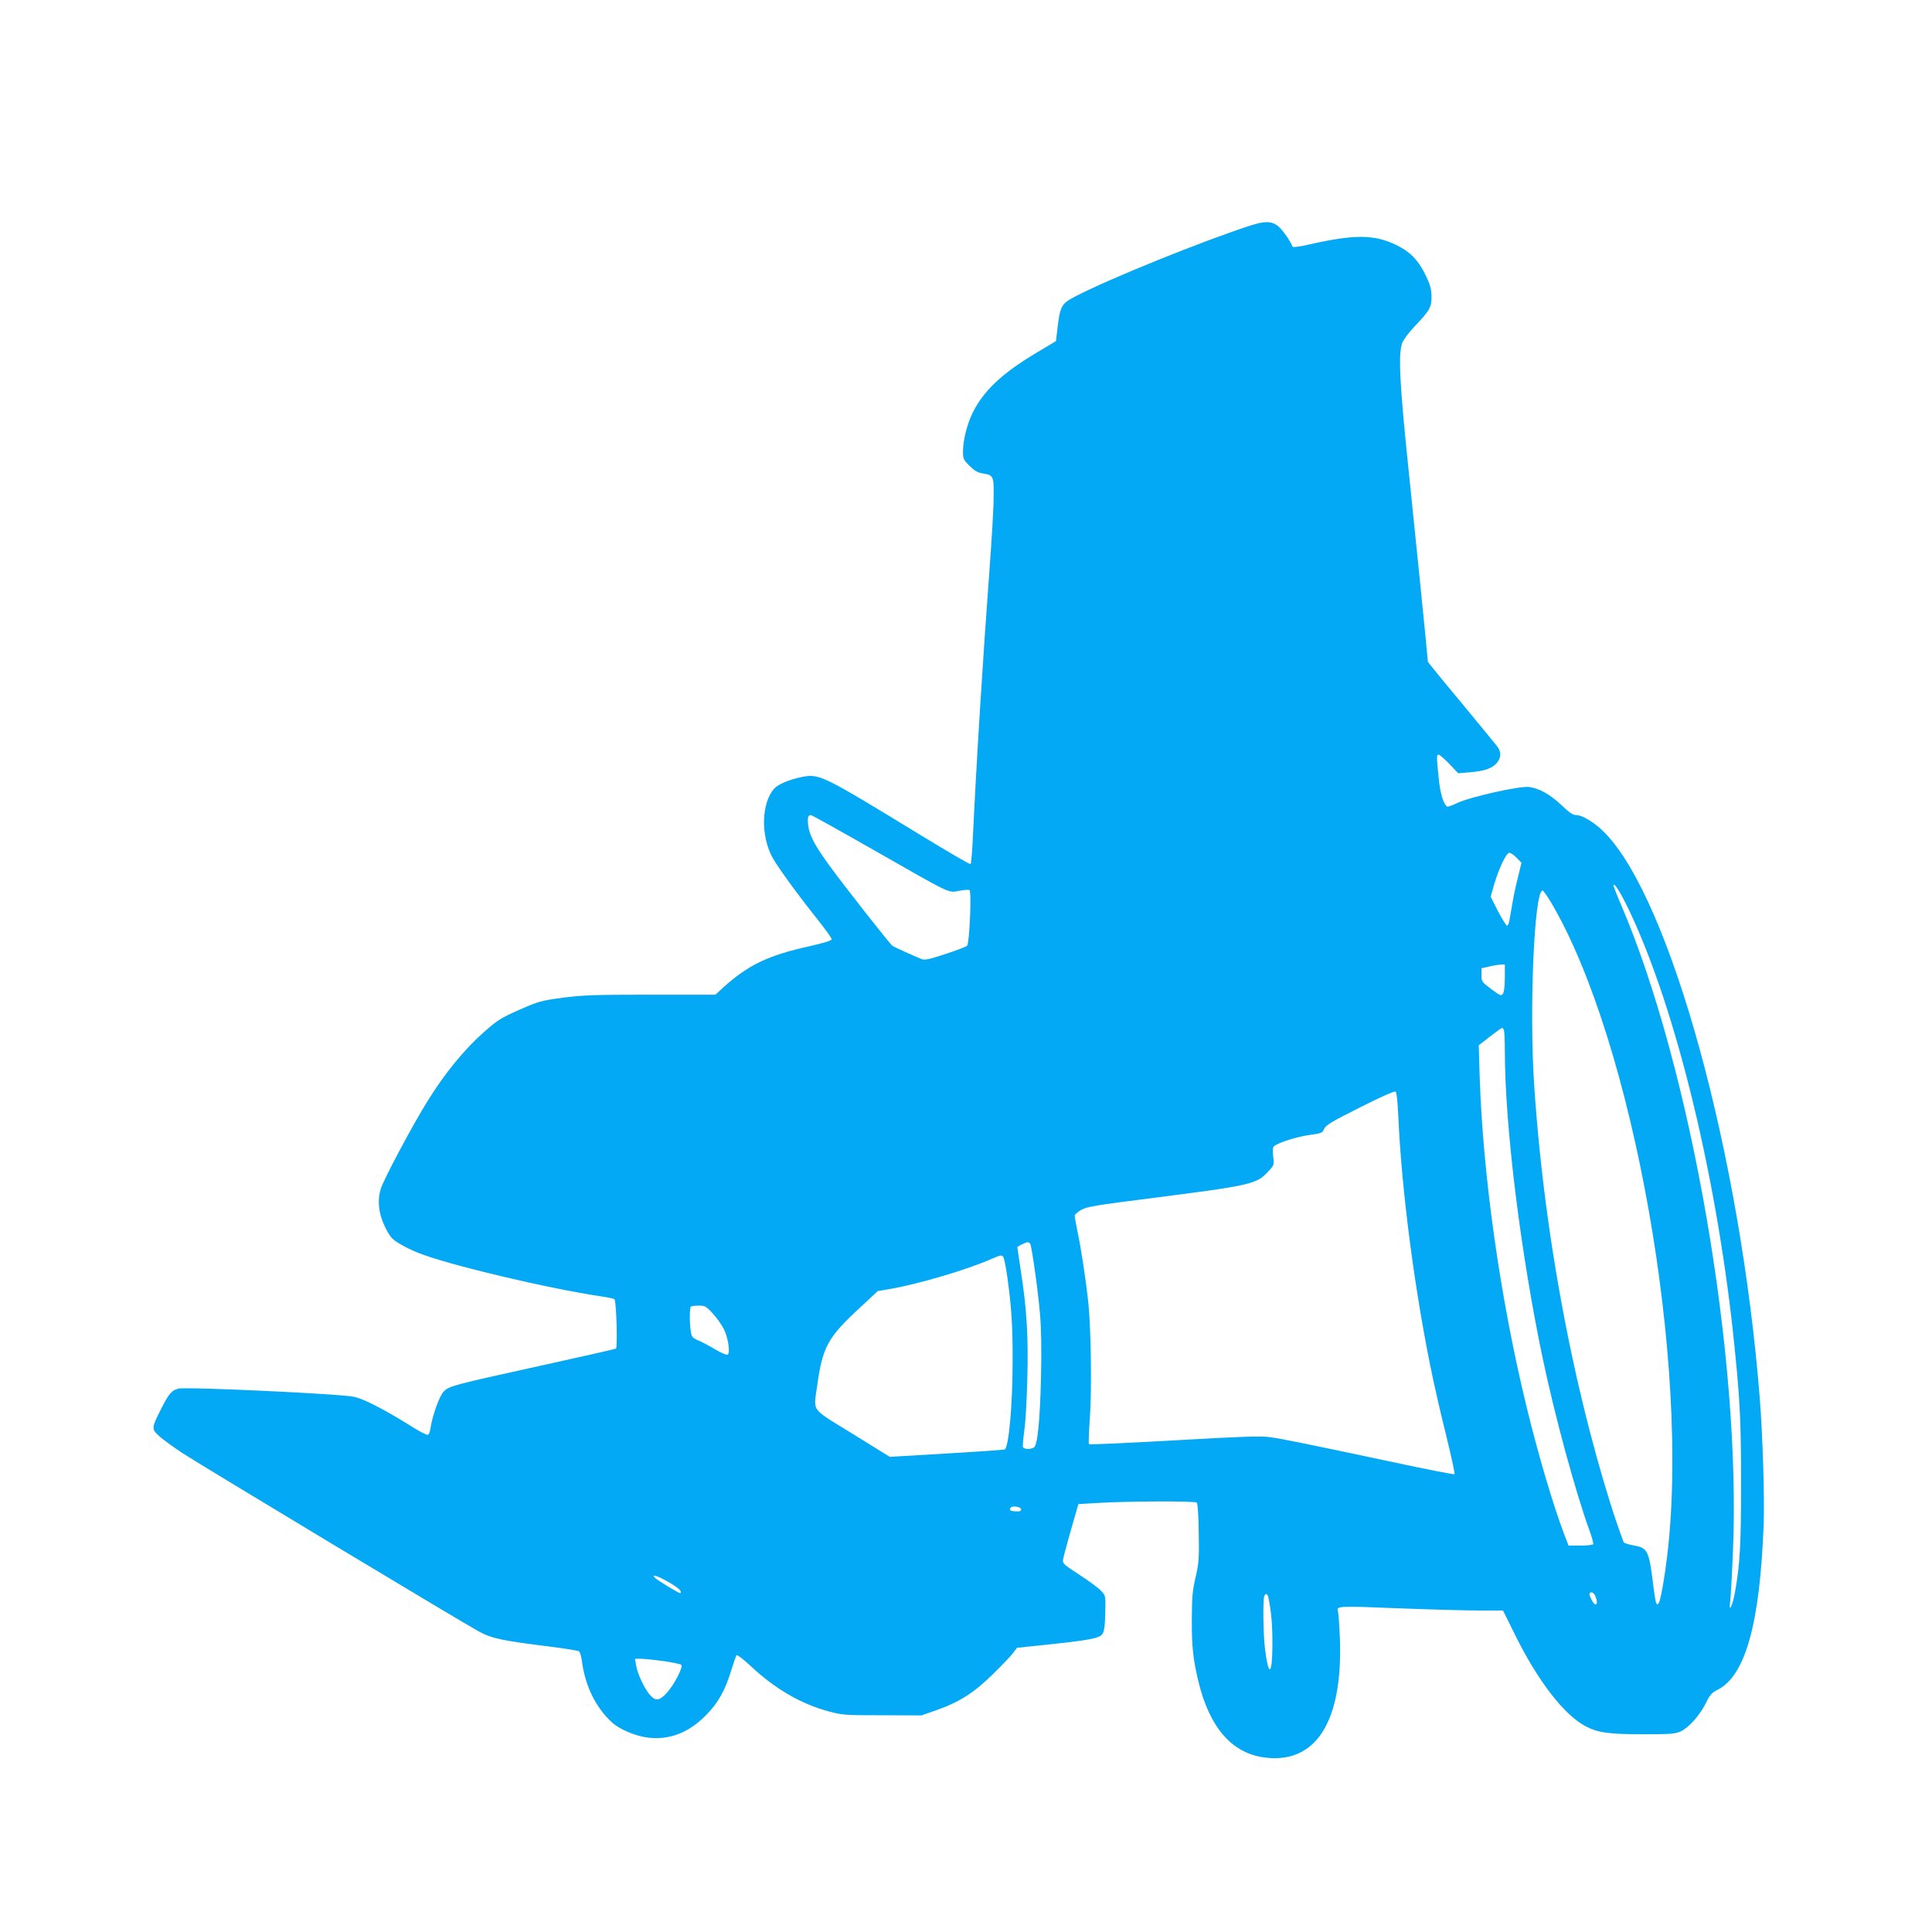
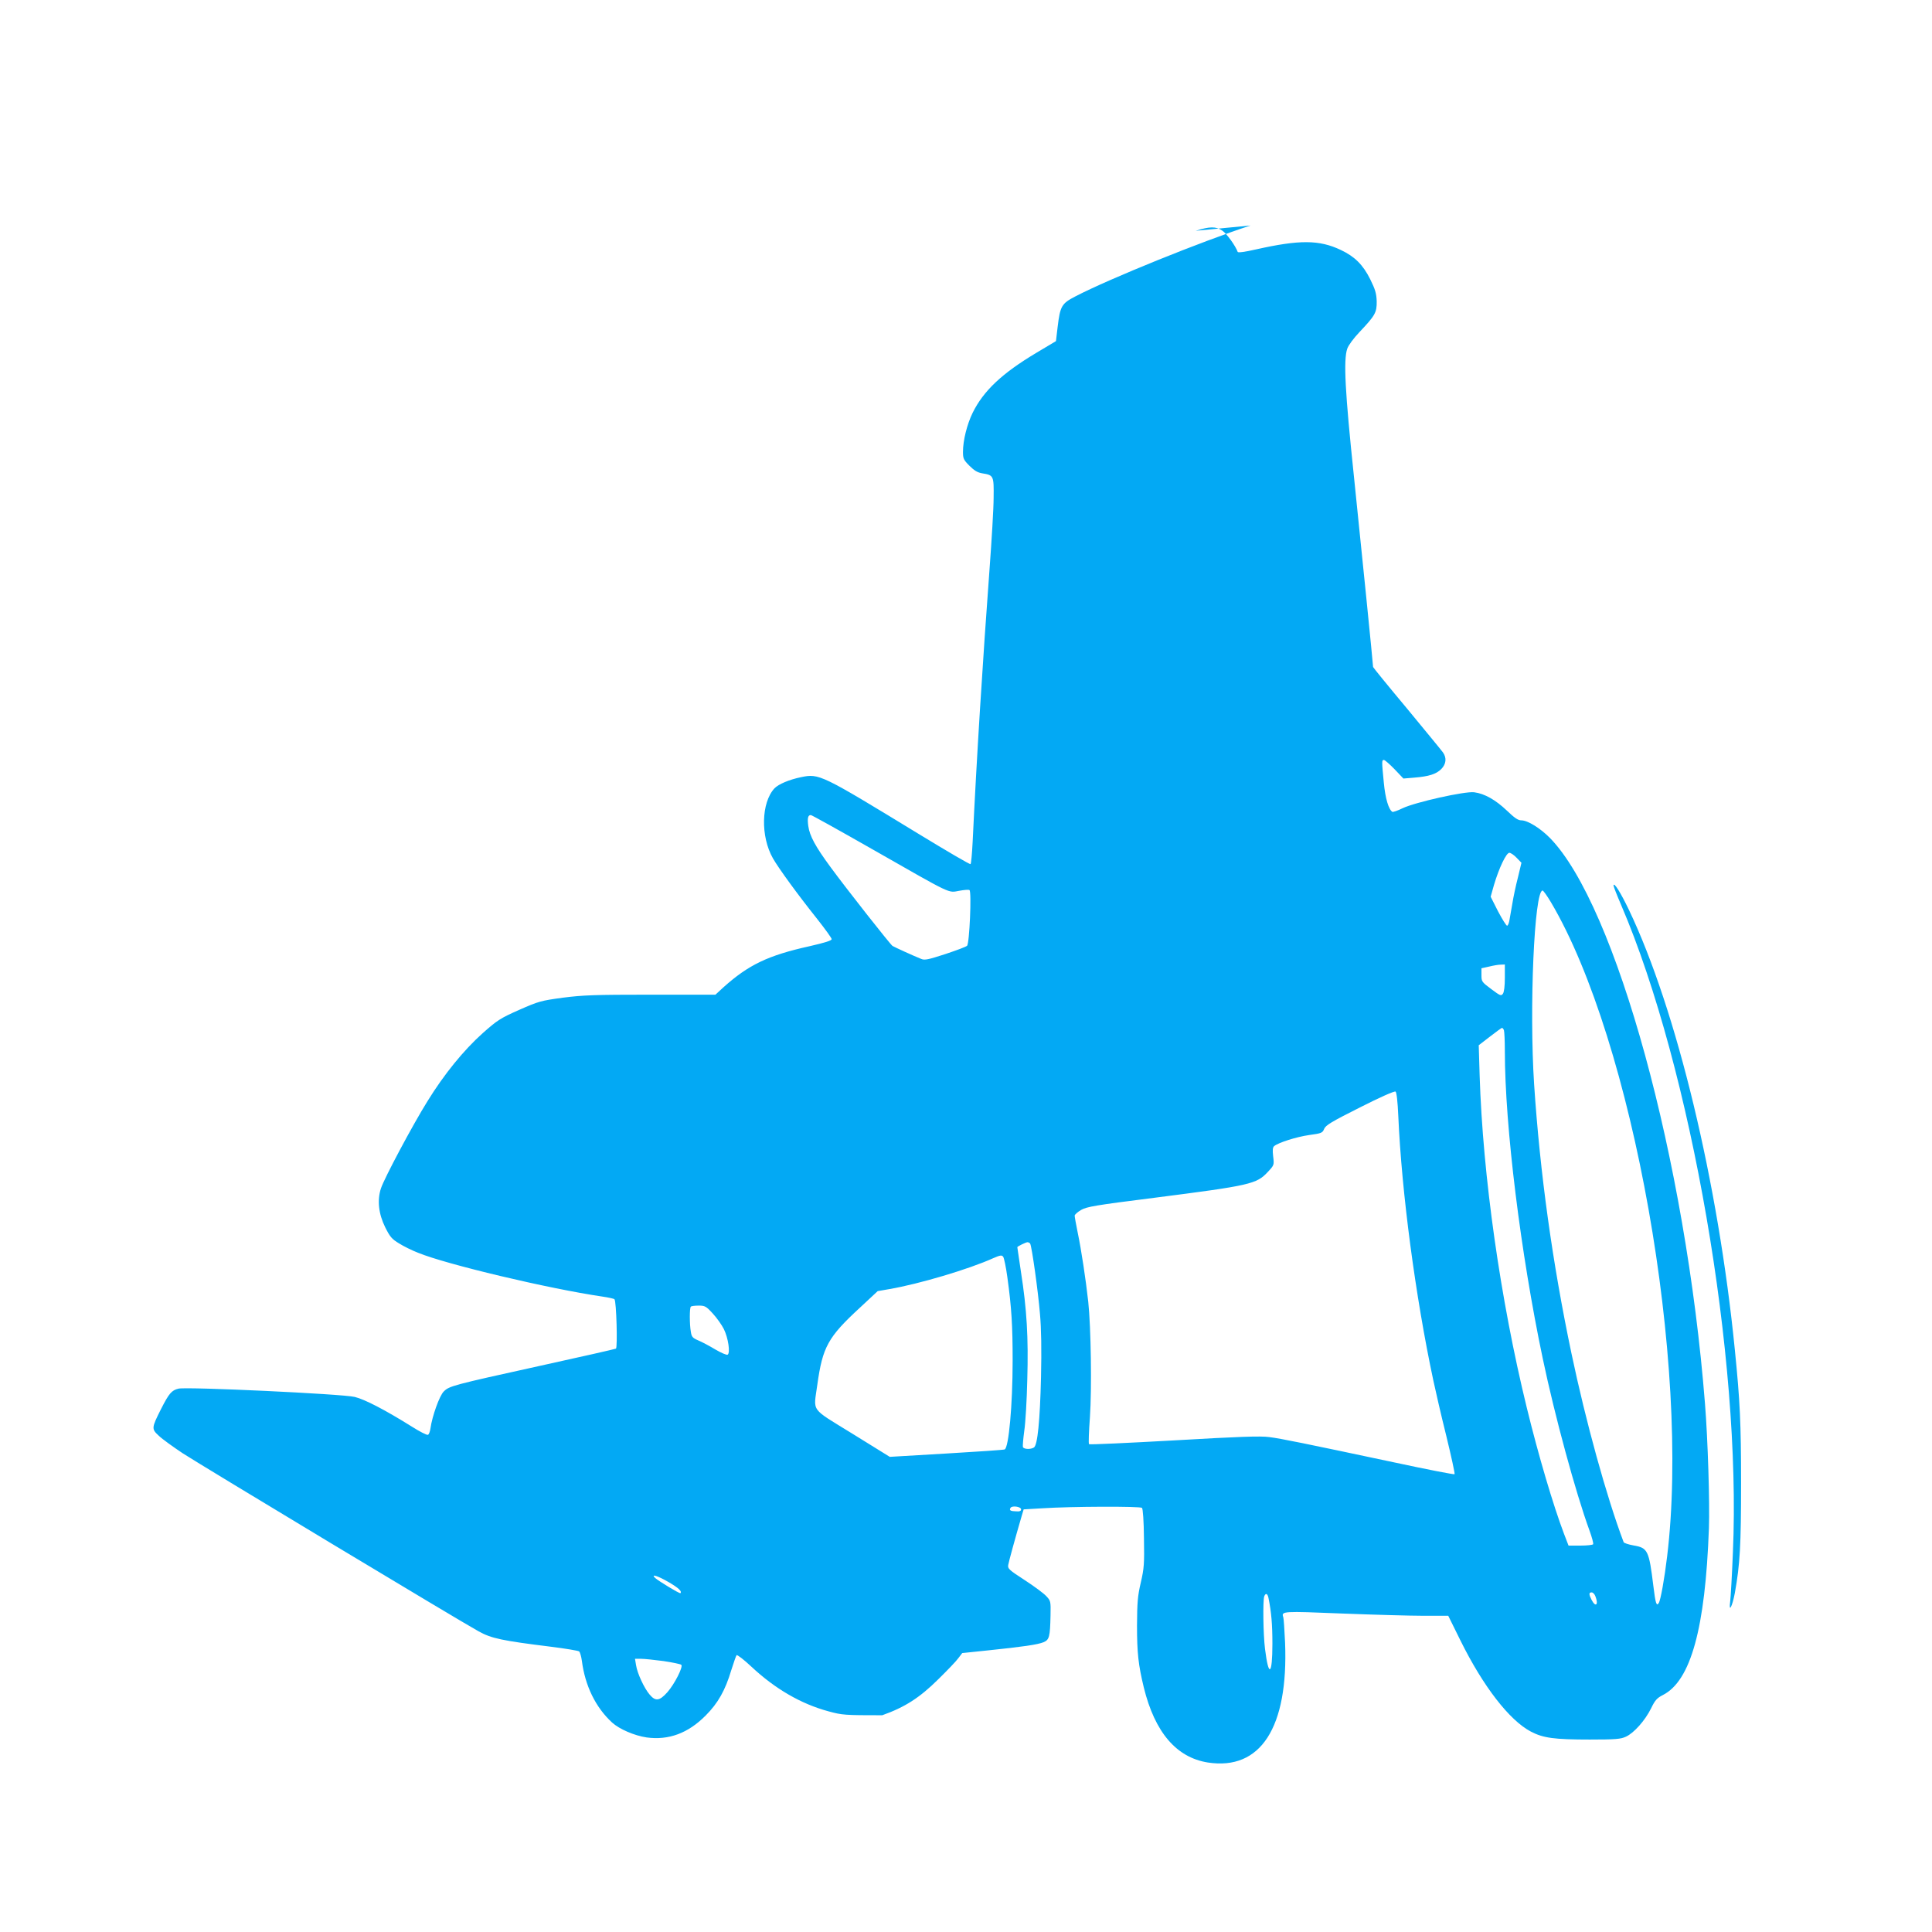
<svg xmlns="http://www.w3.org/2000/svg" version="1.0" width="1280pt" height="1280pt" viewBox="0 0 1280 1280" preserveAspectRatio="xMidYMid meet">
  <g transform="translate(0,1280) scale(0.1,-0.1)" fill="#03a9f4" stroke="none">
-     <path d="M8285 11306 c-321 -104 -936 -353 -1159 -469 -93 -48 -102 -64 -119 -204 l-11 -93 -129 -77 c-228 -136 -351 -252 -423 -398 -37 -76 -64 -182 -64 -259 0 -44 4 -53 43 -92 32 -32 54 -45 85 -50 75 -12 77 -16 75 -161 0 -70 -13 -283 -27 -473 -44 -591 -86 -1258 -112 -1808 -4 -78 -10 -145 -14 -147 -5 -3 -158 87 -342 199 -651 397 -660 402 -781 377 -78 -16 -149 -46 -176 -74 -88 -95 -93 -318 -10 -464 39 -68 166 -242 292 -400 53 -67 97 -128 97 -135 0 -10 -47 -24 -147 -47 -275 -61 -404 -123 -571 -273 l-52 -48 -429 0 c-375 0 -448 -3 -582 -20 -147 -20 -160 -24 -290 -81 -124 -55 -144 -68 -241 -154 -126 -113 -255 -271 -366 -451 -98 -157 -286 -510 -308 -577 -26 -78 -16 -169 28 -258 32 -64 44 -78 92 -107 30 -19 87 -47 126 -62 188 -77 861 -237 1220 -290 41 -6 78 -14 81 -18 13 -13 21 -319 10 -327 -6 -3 -234 -55 -508 -115 -577 -127 -597 -133 -633 -169 -28 -27 -77 -164 -88 -244 -3 -21 -10 -41 -17 -43 -7 -3 -54 21 -106 54 -176 110 -312 181 -379 197 -82 20 -1109 68 -1167 55 -46 -11 -63 -31 -116 -135 -64 -127 -64 -132 -14 -178 23 -22 94 -73 157 -115 126 -82 1840 -1114 1961 -1180 84 -47 156 -62 479 -102 96 -12 180 -26 187 -31 6 -6 14 -33 18 -62 21 -165 91 -309 200 -409 48 -44 148 -87 229 -99 146 -20 275 28 391 145 82 82 130 167 170 301 16 50 31 94 35 99 5 4 49 -30 98 -76 157 -147 329 -247 511 -296 91 -25 108 -26 356 -26 l260 -1 103 36 c149 53 247 115 372 239 59 58 119 120 132 139 l26 34 173 18 c231 24 327 38 366 54 38 16 43 36 46 177 2 95 1 97 -28 128 -16 18 -81 66 -144 107 -105 68 -113 76 -108 101 4 23 45 173 90 327 l12 40 120 7 c197 13 653 14 664 3 6 -6 12 -88 13 -200 3 -171 1 -200 -21 -295 -21 -90 -24 -131 -25 -285 0 -182 9 -261 45 -410 73 -297 216 -464 424 -497 350 -54 534 231 512 793 -4 86 -9 162 -12 170 -14 40 -4 40 390 24 207 -8 451 -15 540 -15 l163 0 81 -164 c151 -305 324 -528 466 -603 82 -43 155 -53 390 -53 172 0 206 3 240 19 53 24 127 107 167 188 26 54 39 68 78 88 185 94 281 442 305 1105 6 167 -7 588 -26 825 -127 1611 -590 3301 -1027 3748 -65 66 -148 117 -190 117 -22 0 -45 16 -96 65 -75 71 -147 112 -216 121 -61 8 -392 -66 -475 -106 -32 -16 -63 -26 -67 -24 -25 16 -47 88 -57 195 -14 143 -14 149 1 149 6 0 38 -28 70 -61 l59 -62 72 6 c97 8 145 23 179 57 32 33 37 73 11 110 -10 14 -118 145 -240 293 -123 147 -223 270 -223 273 0 18 -79 801 -126 1254 -60 571 -71 780 -45 855 8 23 42 69 81 110 104 110 115 129 114 204 -2 52 -9 77 -43 146 -48 96 -102 150 -195 194 -143 68 -274 68 -560 4 -78 -18 -121 -23 -123 -17 -13 38 -73 122 -102 141 -42 29 -84 28 -176 -1z m-2501 -4135 c531 -303 496 -286 570 -273 32 6 63 9 69 5 15 -9 0 -355 -16 -369 -7 -7 -72 -31 -144 -55 -114 -37 -137 -42 -160 -32 -48 19 -177 78 -190 86 -14 9 -305 378 -411 523 -100 136 -138 206 -147 272 -7 52 -2 72 17 72 6 0 191 -103 412 -229z m4264 -54 l32 -33 -24 -100 c-14 -54 -30 -130 -36 -169 -7 -38 -15 -87 -19 -108 -3 -21 -10 -39 -16 -40 -5 -1 -32 42 -60 95 l-49 97 22 78 c33 111 81 213 102 213 9 0 31 -15 48 -33z m744 -345 c316 -662 592 -1807 702 -2917 34 -339 41 -483 41 -880 0 -413 -7 -538 -41 -728 -17 -91 -42 -138 -31 -56 3 24 12 171 18 326 56 1282 -276 3203 -740 4286 -28 65 -51 124 -51 130 1 27 47 -46 102 -161z m-517 51 c544 -918 925 -3064 770 -4336 -17 -143 -43 -288 -55 -307 -15 -25 -22 -4 -36 112 -29 236 -37 253 -131 269 -34 6 -64 16 -66 22 -112 296 -251 799 -346 1252 -126 600 -208 1192 -247 1780 -33 506 1 1285 56 1285 5 0 30 -35 55 -77z m-305 -501 c0 -56 -5 -95 -13 -106 -12 -16 -18 -13 -77 31 -63 47 -65 50 -65 93 l0 45 50 11 c28 7 62 13 78 13 l27 1 0 -88z m-6 -348 c3 -9 6 -70 6 -137 0 -497 105 -1343 251 -2037 81 -386 218 -888 309 -1138 17 -46 28 -88 25 -93 -4 -5 -42 -9 -85 -9 l-78 0 -30 78 c-71 187 -170 521 -247 837 -175 716 -291 1535 -312 2200 l-6 200 74 57 c41 32 77 58 80 58 4 0 10 -7 13 -16z m-700 -566 c22 -508 114 -1199 232 -1753 14 -66 52 -232 86 -368 33 -136 58 -250 55 -254 -4 -3 -181 31 -394 77 -599 127 -754 159 -834 169 -57 8 -202 3 -631 -22 -306 -17 -560 -29 -563 -25 -4 4 -1 84 6 178 13 188 7 596 -11 765 -16 145 -46 345 -70 459 -11 54 -20 104 -20 112 0 7 19 24 43 38 37 21 92 31 482 80 640 82 680 91 755 172 42 45 42 46 35 103 -5 42 -3 60 7 68 28 23 147 61 231 73 82 11 89 14 100 41 10 24 48 47 237 142 134 68 229 110 236 105 7 -5 14 -69 18 -160z m-2439 -847 c11 -18 53 -318 65 -465 9 -99 11 -238 7 -420 -7 -291 -23 -451 -47 -466 -22 -14 -67 -12 -73 3 -2 7 2 55 9 107 8 52 17 205 20 340 8 277 -3 466 -42 714 -13 88 -24 161 -24 163 0 5 55 32 67 33 6 0 14 -4 18 -9z m-151 -223 c28 -202 35 -321 35 -553 0 -293 -26 -578 -53 -588 -7 -3 -181 -15 -387 -27 l-374 -22 -247 153 c-285 176 -258 140 -233 325 35 250 70 315 283 511 l117 109 75 13 c199 34 528 132 690 205 46 20 57 22 66 10 6 -7 19 -69 28 -136z m-1952 -240 c27 -29 60 -76 74 -104 29 -59 43 -157 25 -169 -7 -4 -43 12 -81 34 -38 23 -89 50 -113 60 -39 17 -45 24 -50 58 -9 50 -9 158 0 166 3 4 27 7 52 7 41 0 49 -4 93 -52z m2043 -1298 c0 -11 -10 -15 -33 -13 -38 1 -47 7 -37 23 10 17 70 8 70 -10z m-2335 -482 c65 -38 90 -61 78 -73 -5 -5 -145 80 -168 101 -30 29 17 14 90 -28z m6140 -94 c22 -56 2 -76 -25 -24 -19 37 -19 50 0 50 9 0 20 -12 25 -26z m-2166 -11 c19 -93 26 -175 26 -303 0 -210 -25 -228 -49 -34 -12 95 -15 322 -5 348 9 24 22 19 28 -11z m-4008 -418 c60 -9 113 -20 118 -25 13 -13 -45 -128 -93 -182 -52 -58 -78 -61 -117 -15 -36 42 -82 141 -90 195 l-7 42 40 0 c22 0 89 -7 149 -15z" />
+     <path d="M8285 11306 c-321 -104 -936 -353 -1159 -469 -93 -48 -102 -64 -119 -204 l-11 -93 -129 -77 c-228 -136 -351 -252 -423 -398 -37 -76 -64 -182 -64 -259 0 -44 4 -53 43 -92 32 -32 54 -45 85 -50 75 -12 77 -16 75 -161 0 -70 -13 -283 -27 -473 -44 -591 -86 -1258 -112 -1808 -4 -78 -10 -145 -14 -147 -5 -3 -158 87 -342 199 -651 397 -660 402 -781 377 -78 -16 -149 -46 -176 -74 -88 -95 -93 -318 -10 -464 39 -68 166 -242 292 -400 53 -67 97 -128 97 -135 0 -10 -47 -24 -147 -47 -275 -61 -404 -123 -571 -273 l-52 -48 -429 0 c-375 0 -448 -3 -582 -20 -147 -20 -160 -24 -290 -81 -124 -55 -144 -68 -241 -154 -126 -113 -255 -271 -366 -451 -98 -157 -286 -510 -308 -577 -26 -78 -16 -169 28 -258 32 -64 44 -78 92 -107 30 -19 87 -47 126 -62 188 -77 861 -237 1220 -290 41 -6 78 -14 81 -18 13 -13 21 -319 10 -327 -6 -3 -234 -55 -508 -115 -577 -127 -597 -133 -633 -169 -28 -27 -77 -164 -88 -244 -3 -21 -10 -41 -17 -43 -7 -3 -54 21 -106 54 -176 110 -312 181 -379 197 -82 20 -1109 68 -1167 55 -46 -11 -63 -31 -116 -135 -64 -127 -64 -132 -14 -178 23 -22 94 -73 157 -115 126 -82 1840 -1114 1961 -1180 84 -47 156 -62 479 -102 96 -12 180 -26 187 -31 6 -6 14 -33 18 -62 21 -165 91 -309 200 -409 48 -44 148 -87 229 -99 146 -20 275 28 391 145 82 82 130 167 170 301 16 50 31 94 35 99 5 4 49 -30 98 -76 157 -147 329 -247 511 -296 91 -25 108 -26 356 -26 c149 53 247 115 372 239 59 58 119 120 132 139 l26 34 173 18 c231 24 327 38 366 54 38 16 43 36 46 177 2 95 1 97 -28 128 -16 18 -81 66 -144 107 -105 68 -113 76 -108 101 4 23 45 173 90 327 l12 40 120 7 c197 13 653 14 664 3 6 -6 12 -88 13 -200 3 -171 1 -200 -21 -295 -21 -90 -24 -131 -25 -285 0 -182 9 -261 45 -410 73 -297 216 -464 424 -497 350 -54 534 231 512 793 -4 86 -9 162 -12 170 -14 40 -4 40 390 24 207 -8 451 -15 540 -15 l163 0 81 -164 c151 -305 324 -528 466 -603 82 -43 155 -53 390 -53 172 0 206 3 240 19 53 24 127 107 167 188 26 54 39 68 78 88 185 94 281 442 305 1105 6 167 -7 588 -26 825 -127 1611 -590 3301 -1027 3748 -65 66 -148 117 -190 117 -22 0 -45 16 -96 65 -75 71 -147 112 -216 121 -61 8 -392 -66 -475 -106 -32 -16 -63 -26 -67 -24 -25 16 -47 88 -57 195 -14 143 -14 149 1 149 6 0 38 -28 70 -61 l59 -62 72 6 c97 8 145 23 179 57 32 33 37 73 11 110 -10 14 -118 145 -240 293 -123 147 -223 270 -223 273 0 18 -79 801 -126 1254 -60 571 -71 780 -45 855 8 23 42 69 81 110 104 110 115 129 114 204 -2 52 -9 77 -43 146 -48 96 -102 150 -195 194 -143 68 -274 68 -560 4 -78 -18 -121 -23 -123 -17 -13 38 -73 122 -102 141 -42 29 -84 28 -176 -1z m-2501 -4135 c531 -303 496 -286 570 -273 32 6 63 9 69 5 15 -9 0 -355 -16 -369 -7 -7 -72 -31 -144 -55 -114 -37 -137 -42 -160 -32 -48 19 -177 78 -190 86 -14 9 -305 378 -411 523 -100 136 -138 206 -147 272 -7 52 -2 72 17 72 6 0 191 -103 412 -229z m4264 -54 l32 -33 -24 -100 c-14 -54 -30 -130 -36 -169 -7 -38 -15 -87 -19 -108 -3 -21 -10 -39 -16 -40 -5 -1 -32 42 -60 95 l-49 97 22 78 c33 111 81 213 102 213 9 0 31 -15 48 -33z m744 -345 c316 -662 592 -1807 702 -2917 34 -339 41 -483 41 -880 0 -413 -7 -538 -41 -728 -17 -91 -42 -138 -31 -56 3 24 12 171 18 326 56 1282 -276 3203 -740 4286 -28 65 -51 124 -51 130 1 27 47 -46 102 -161z m-517 51 c544 -918 925 -3064 770 -4336 -17 -143 -43 -288 -55 -307 -15 -25 -22 -4 -36 112 -29 236 -37 253 -131 269 -34 6 -64 16 -66 22 -112 296 -251 799 -346 1252 -126 600 -208 1192 -247 1780 -33 506 1 1285 56 1285 5 0 30 -35 55 -77z m-305 -501 c0 -56 -5 -95 -13 -106 -12 -16 -18 -13 -77 31 -63 47 -65 50 -65 93 l0 45 50 11 c28 7 62 13 78 13 l27 1 0 -88z m-6 -348 c3 -9 6 -70 6 -137 0 -497 105 -1343 251 -2037 81 -386 218 -888 309 -1138 17 -46 28 -88 25 -93 -4 -5 -42 -9 -85 -9 l-78 0 -30 78 c-71 187 -170 521 -247 837 -175 716 -291 1535 -312 2200 l-6 200 74 57 c41 32 77 58 80 58 4 0 10 -7 13 -16z m-700 -566 c22 -508 114 -1199 232 -1753 14 -66 52 -232 86 -368 33 -136 58 -250 55 -254 -4 -3 -181 31 -394 77 -599 127 -754 159 -834 169 -57 8 -202 3 -631 -22 -306 -17 -560 -29 -563 -25 -4 4 -1 84 6 178 13 188 7 596 -11 765 -16 145 -46 345 -70 459 -11 54 -20 104 -20 112 0 7 19 24 43 38 37 21 92 31 482 80 640 82 680 91 755 172 42 45 42 46 35 103 -5 42 -3 60 7 68 28 23 147 61 231 73 82 11 89 14 100 41 10 24 48 47 237 142 134 68 229 110 236 105 7 -5 14 -69 18 -160z m-2439 -847 c11 -18 53 -318 65 -465 9 -99 11 -238 7 -420 -7 -291 -23 -451 -47 -466 -22 -14 -67 -12 -73 3 -2 7 2 55 9 107 8 52 17 205 20 340 8 277 -3 466 -42 714 -13 88 -24 161 -24 163 0 5 55 32 67 33 6 0 14 -4 18 -9z m-151 -223 c28 -202 35 -321 35 -553 0 -293 -26 -578 -53 -588 -7 -3 -181 -15 -387 -27 l-374 -22 -247 153 c-285 176 -258 140 -233 325 35 250 70 315 283 511 l117 109 75 13 c199 34 528 132 690 205 46 20 57 22 66 10 6 -7 19 -69 28 -136z m-1952 -240 c27 -29 60 -76 74 -104 29 -59 43 -157 25 -169 -7 -4 -43 12 -81 34 -38 23 -89 50 -113 60 -39 17 -45 24 -50 58 -9 50 -9 158 0 166 3 4 27 7 52 7 41 0 49 -4 93 -52z m2043 -1298 c0 -11 -10 -15 -33 -13 -38 1 -47 7 -37 23 10 17 70 8 70 -10z m-2335 -482 c65 -38 90 -61 78 -73 -5 -5 -145 80 -168 101 -30 29 17 14 90 -28z m6140 -94 c22 -56 2 -76 -25 -24 -19 37 -19 50 0 50 9 0 20 -12 25 -26z m-2166 -11 c19 -93 26 -175 26 -303 0 -210 -25 -228 -49 -34 -12 95 -15 322 -5 348 9 24 22 19 28 -11z m-4008 -418 c60 -9 113 -20 118 -25 13 -13 -45 -128 -93 -182 -52 -58 -78 -61 -117 -15 -36 42 -82 141 -90 195 l-7 42 40 0 c22 0 89 -7 149 -15z" />
  </g>
</svg>